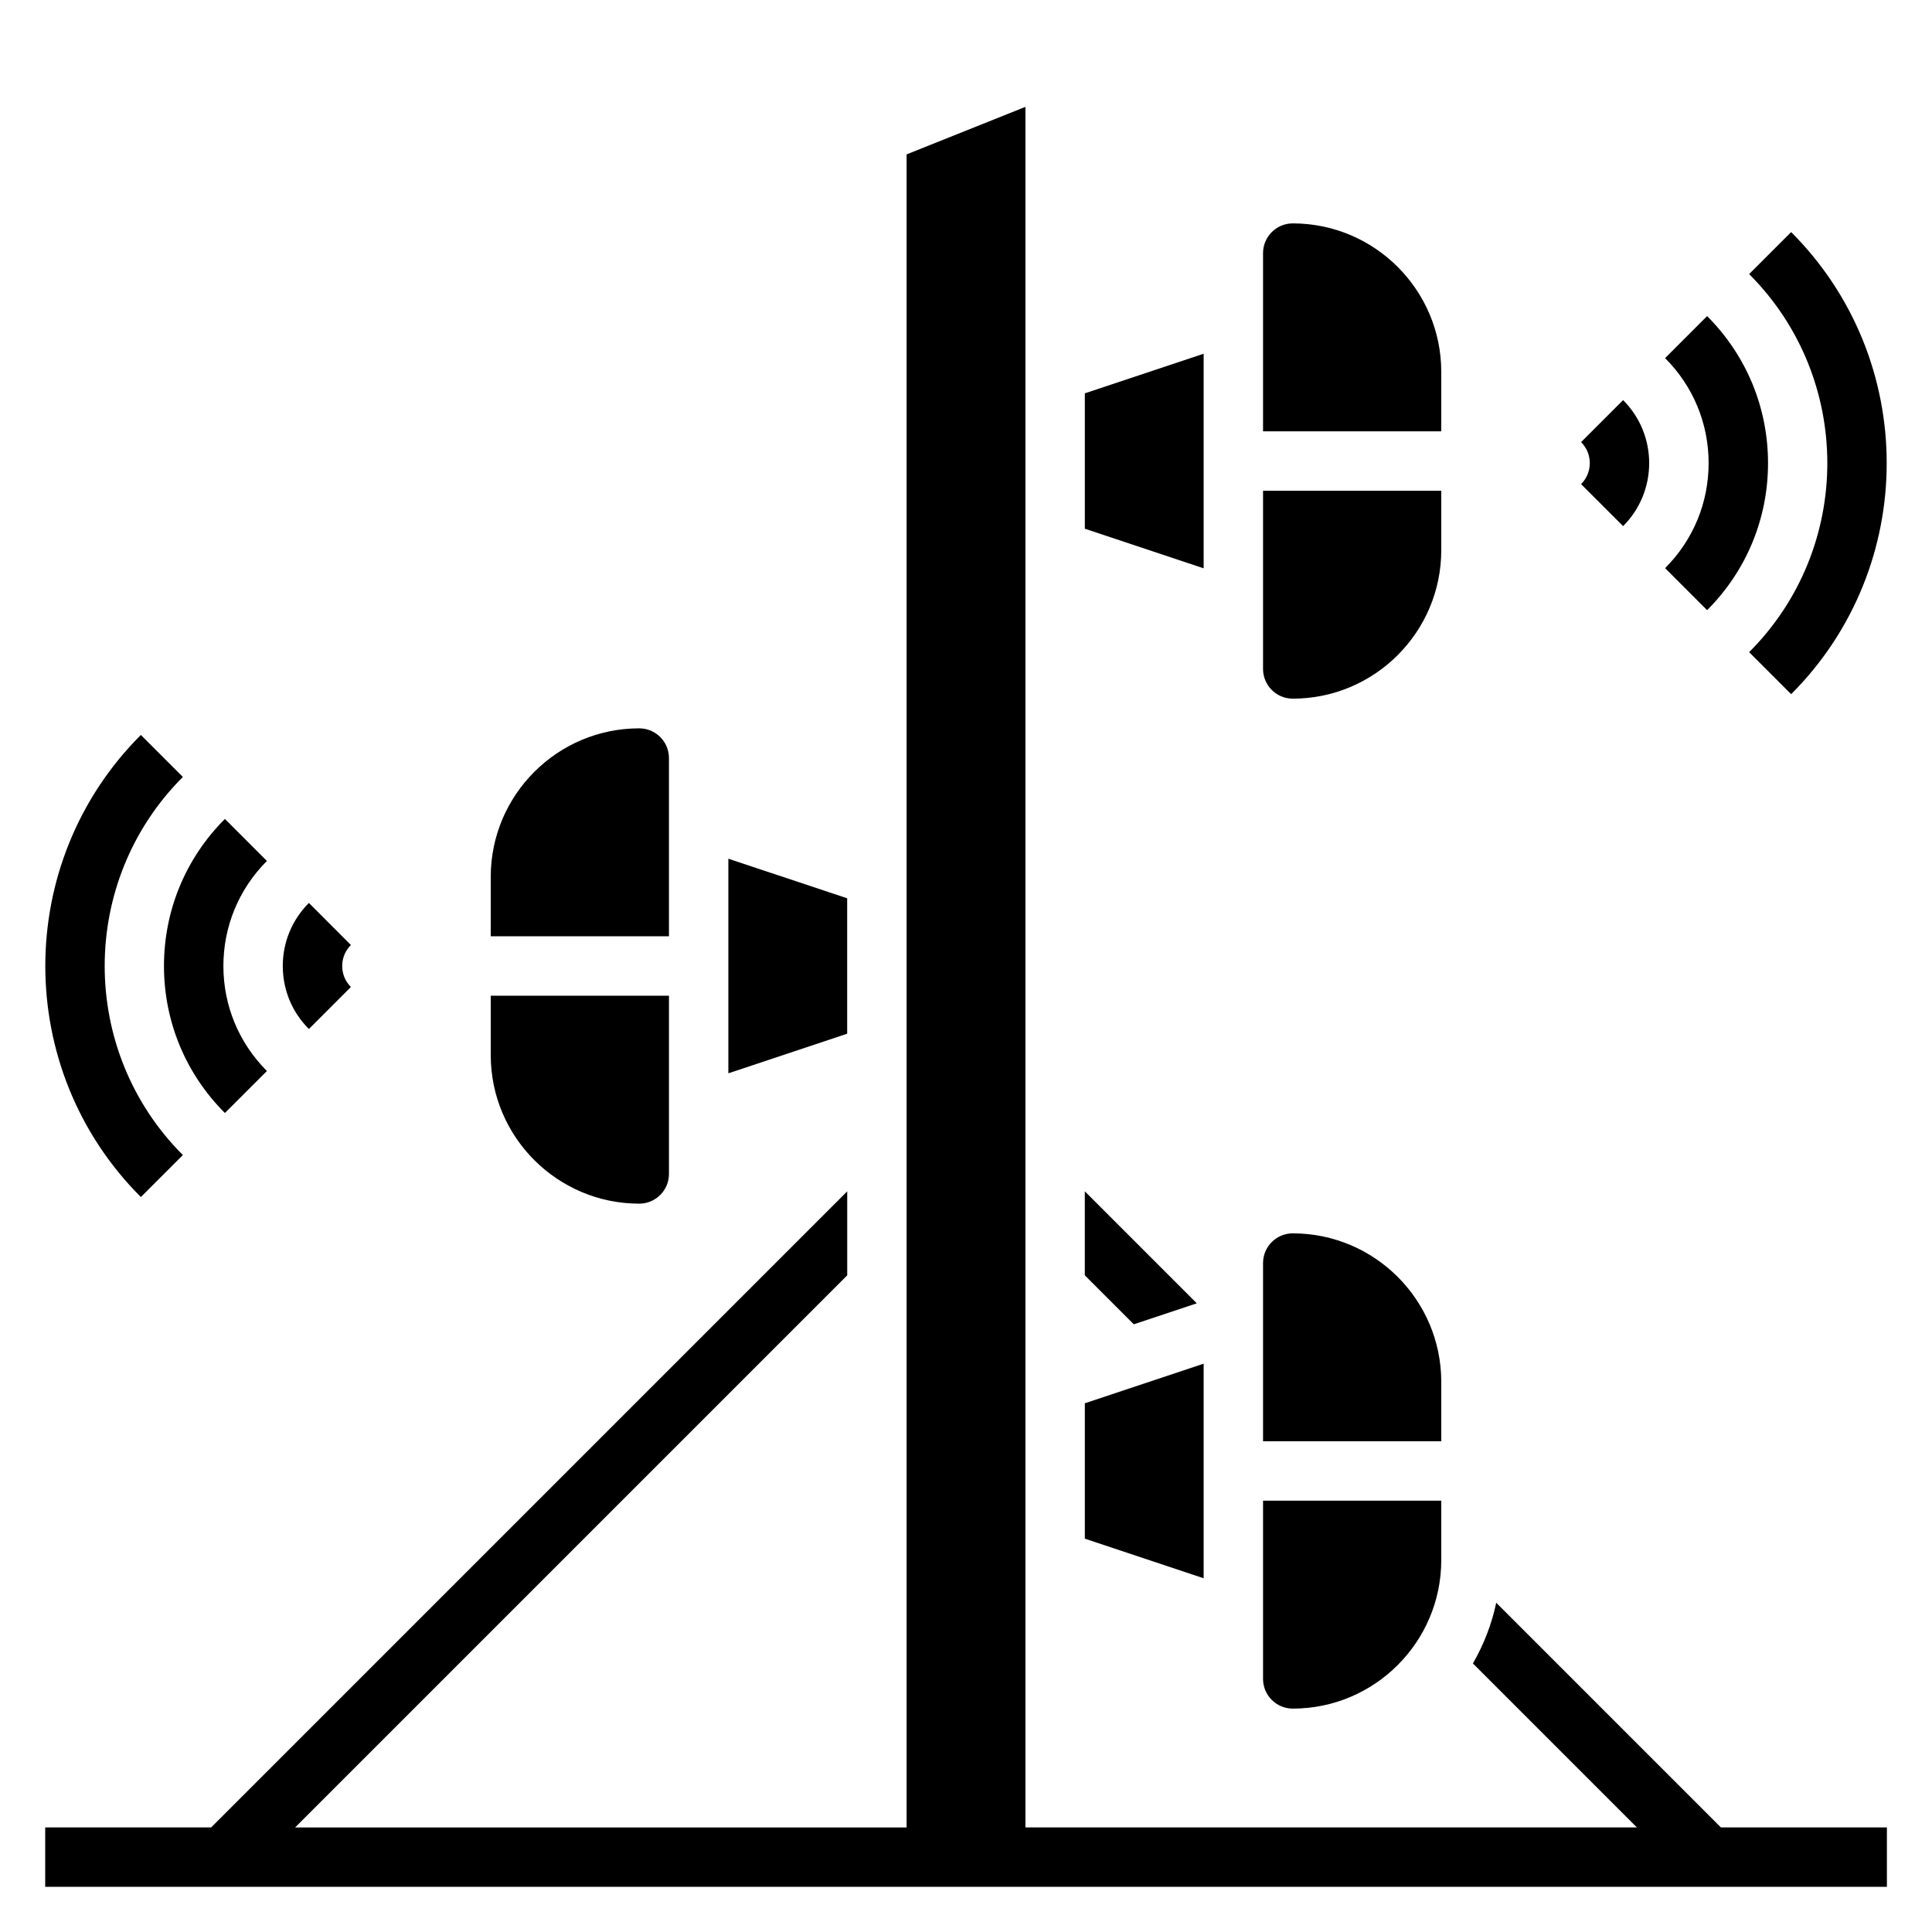
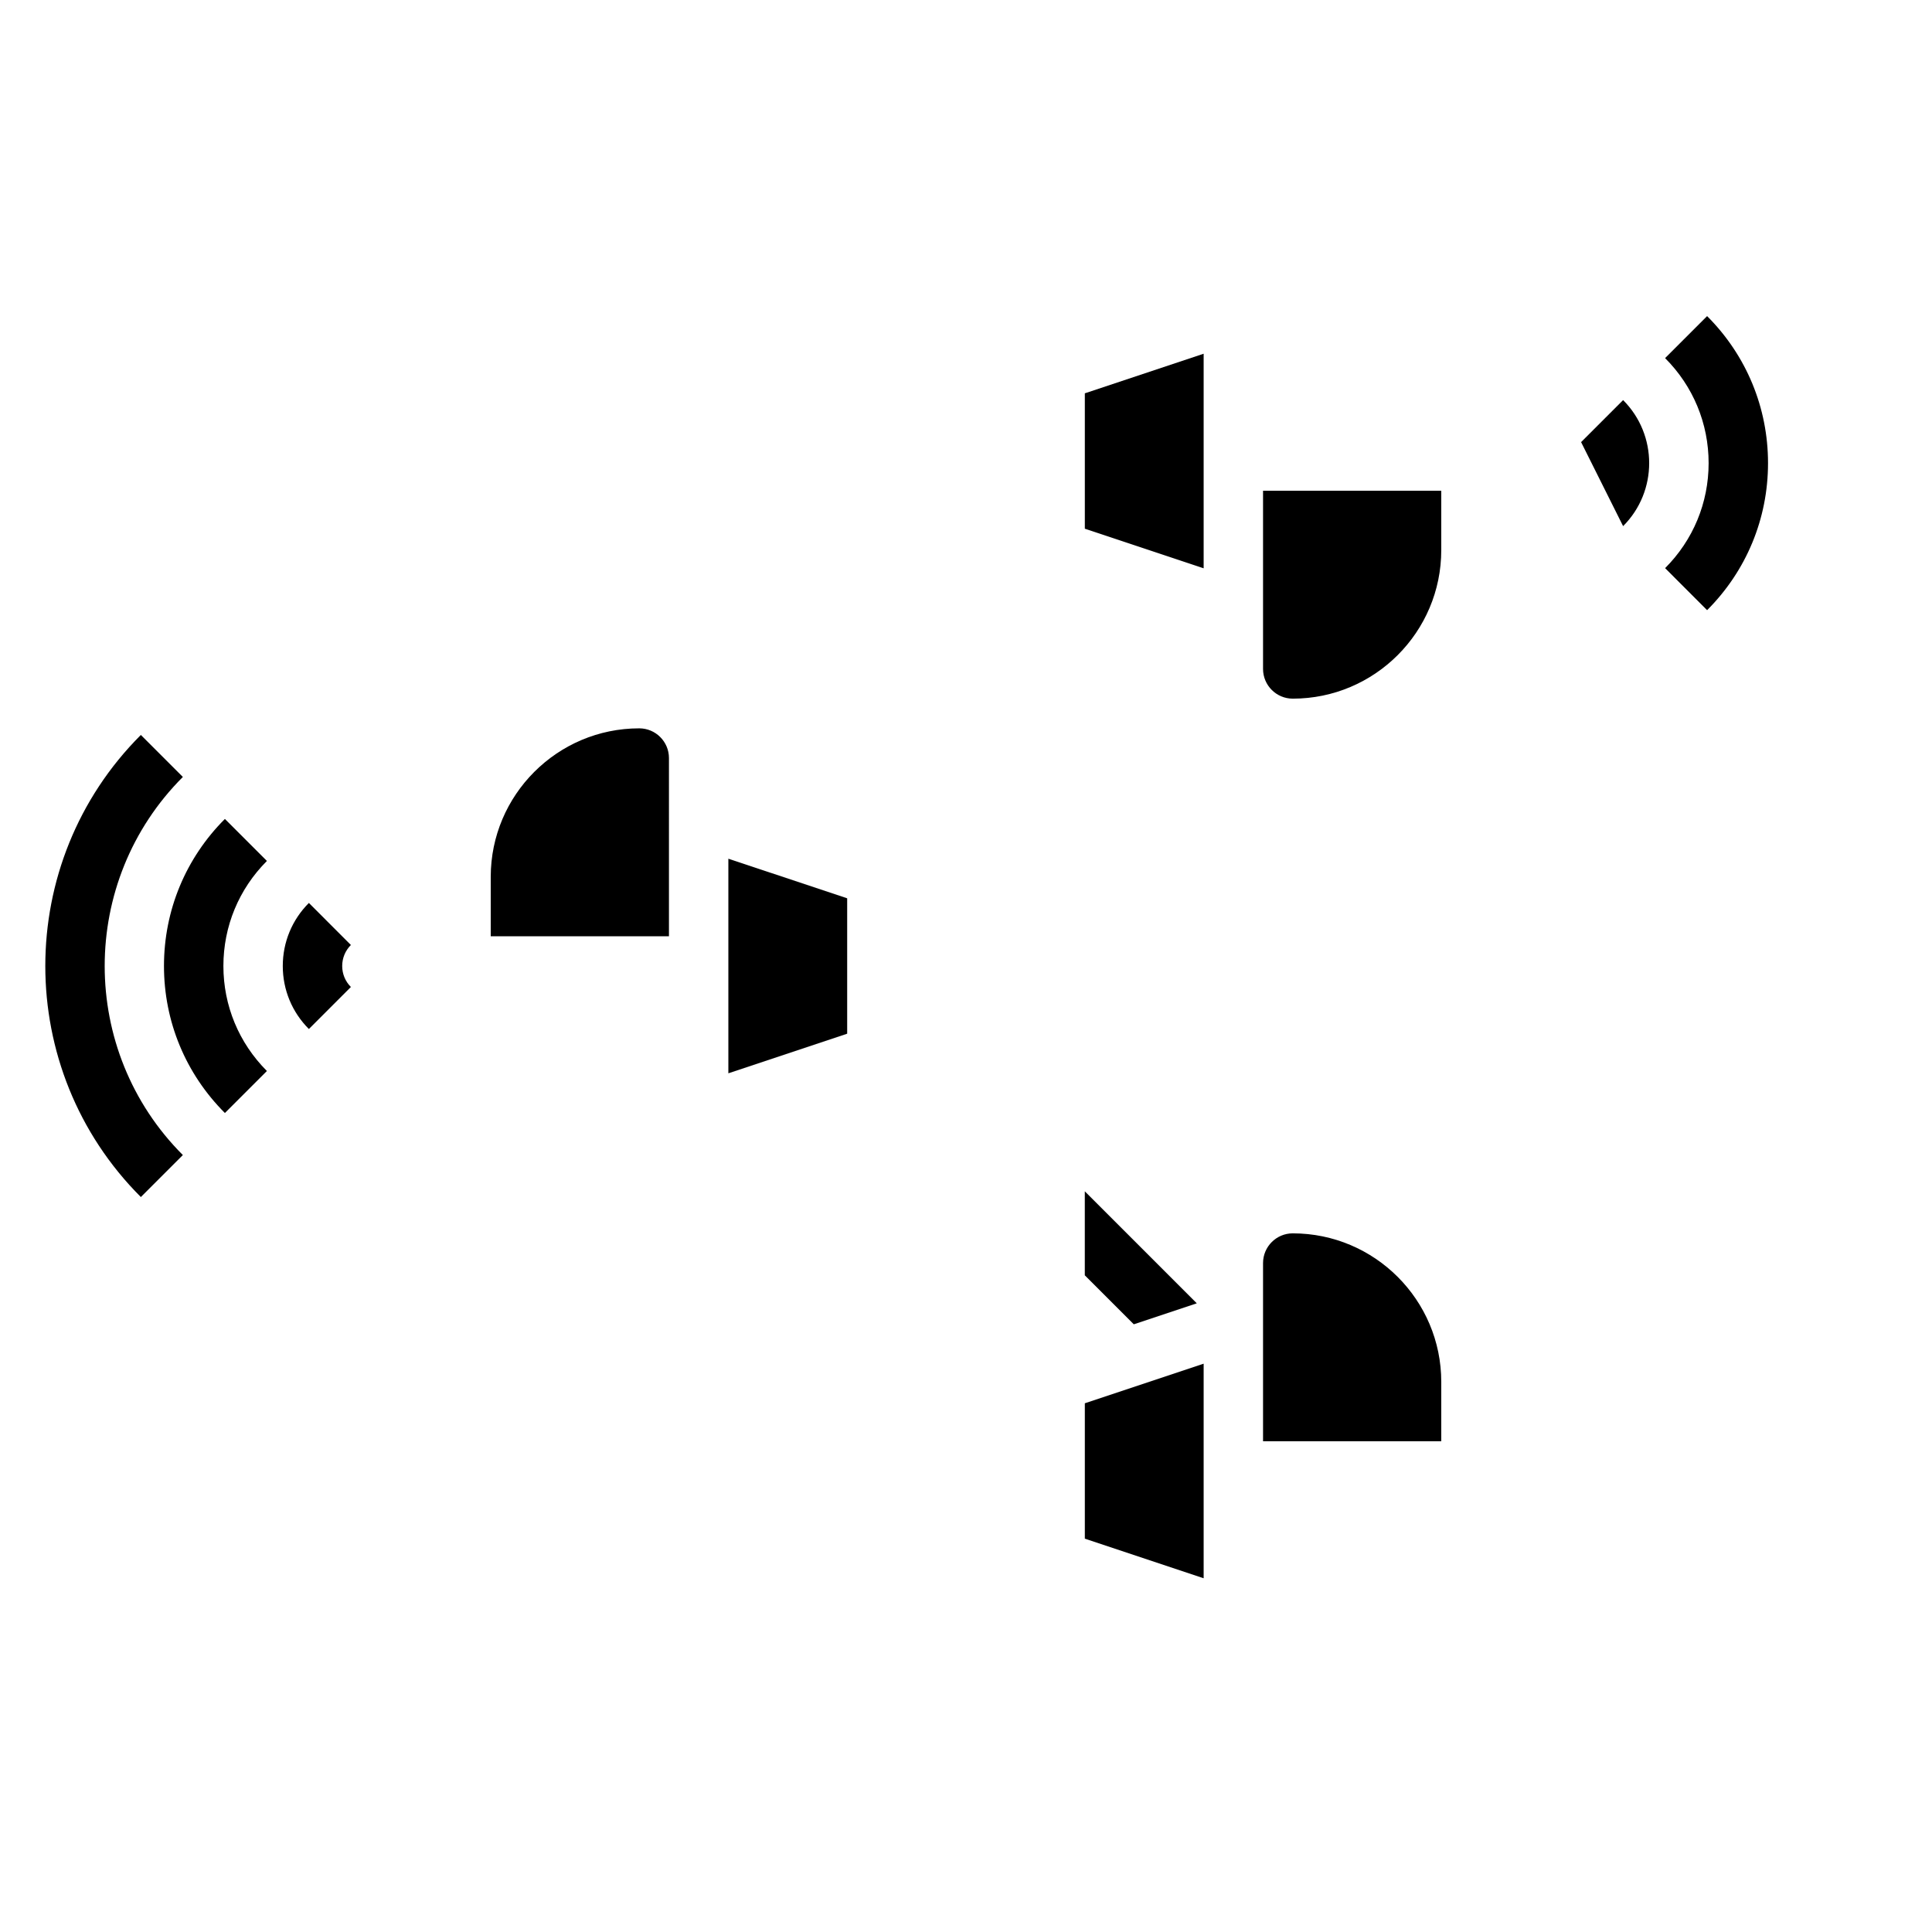
<svg xmlns="http://www.w3.org/2000/svg" fill="#000000" width="800px" height="800px" version="1.1" viewBox="144 144 512 512">
  <g>
-     <path d="m600.06 628.29-59.543-59.543c-1.203 5.746-3.336 11.141-6.18 16.082l43.461 43.461h-162.05v-455.97l-31.488 12.594v443.38h-162.05l146.31-146.31v-22.262l-168.57 168.57h-43.973v15.742h488.07v-15.742z" />
    <path d="m462.98 505.39-31.488 10.492v35.879l31.488 10.496z" />
    <path d="m368.51 382.06-31.488-10.492v56.867l31.488-10.496z" />
    <path d="m462.98 237.74-31.488 10.492v35.879l31.488 10.496z" />
-     <path d="m313.41 462.98c4.344 0 7.871-3.535 7.871-7.871v-47.23h-47.23v15.742c0 21.699 17.656 39.359 39.359 39.359z" />
    <path d="m321.28 344.89c0-4.336-3.527-7.871-7.871-7.871-21.703 0-39.359 17.656-39.359 39.359v15.742h47.23z" />
    <path d="m486.59 329.15c21.703 0 39.359-17.656 39.359-39.359v-15.742h-47.23v47.23c0 4.34 3.527 7.871 7.871 7.871z" />
-     <path d="m525.95 242.56c0-21.703-17.656-39.359-39.359-39.359-4.344 0-7.871 3.535-7.871 7.871v47.23h47.23z" />
    <path d="m525.95 510.21c0-21.703-17.656-39.359-39.359-39.359-4.344 0-7.871 3.535-7.871 7.871v47.23h47.23z" />
-     <path d="m486.59 596.8c21.703 0 39.359-17.656 39.359-39.359v-15.742h-47.23v47.23c0 4.336 3.527 7.871 7.871 7.871z" />
    <path d="m236.99 405.56c-1.488-1.484-2.305-3.461-2.305-5.562s0.82-4.078 2.305-5.566l-11.133-11.141c-4.461 4.465-6.918 10.398-6.918 16.707 0 6.305 2.457 12.242 6.918 16.703z" />
    <path d="m203.6 438.96 11.133-11.133c-7.43-7.438-11.531-17.324-11.531-27.832s4.102-20.395 11.531-27.836l-11.133-11.133c-10.406 10.414-16.145 24.246-16.145 38.969 0 14.719 5.738 28.551 16.145 38.965z" />
    <path d="m192.46 450.1c-27.621-27.621-27.621-72.57 0-100.2l-11.133-11.133c-33.762 33.762-33.762 88.703 0 122.46z" />
-     <path d="m574.14 283.43c9.211-9.203 9.211-24.191 0-33.402l-11.133 11.133c3.07 3.07 3.07 8.062 0 11.141z" />
+     <path d="m574.14 283.43c9.211-9.203 9.211-24.191 0-33.402l-11.133 11.133z" />
    <path d="m596.4 305.7c10.406-10.406 16.145-24.246 16.145-38.965s-5.738-28.559-16.145-38.965l-11.133 11.133c7.434 7.434 11.535 17.312 11.535 27.832 0 10.508-4.102 20.395-11.531 27.828z" />
-     <path d="m607.54 316.83 11.133 11.133c33.762-33.762 33.762-88.703 0-122.46l-11.133 11.133c27.625 27.617 27.625 72.566 0 100.19z" />
    <path d="m461.16 489.39-29.676-29.68v22.262l12.98 12.98z" />
  </g>
</svg>